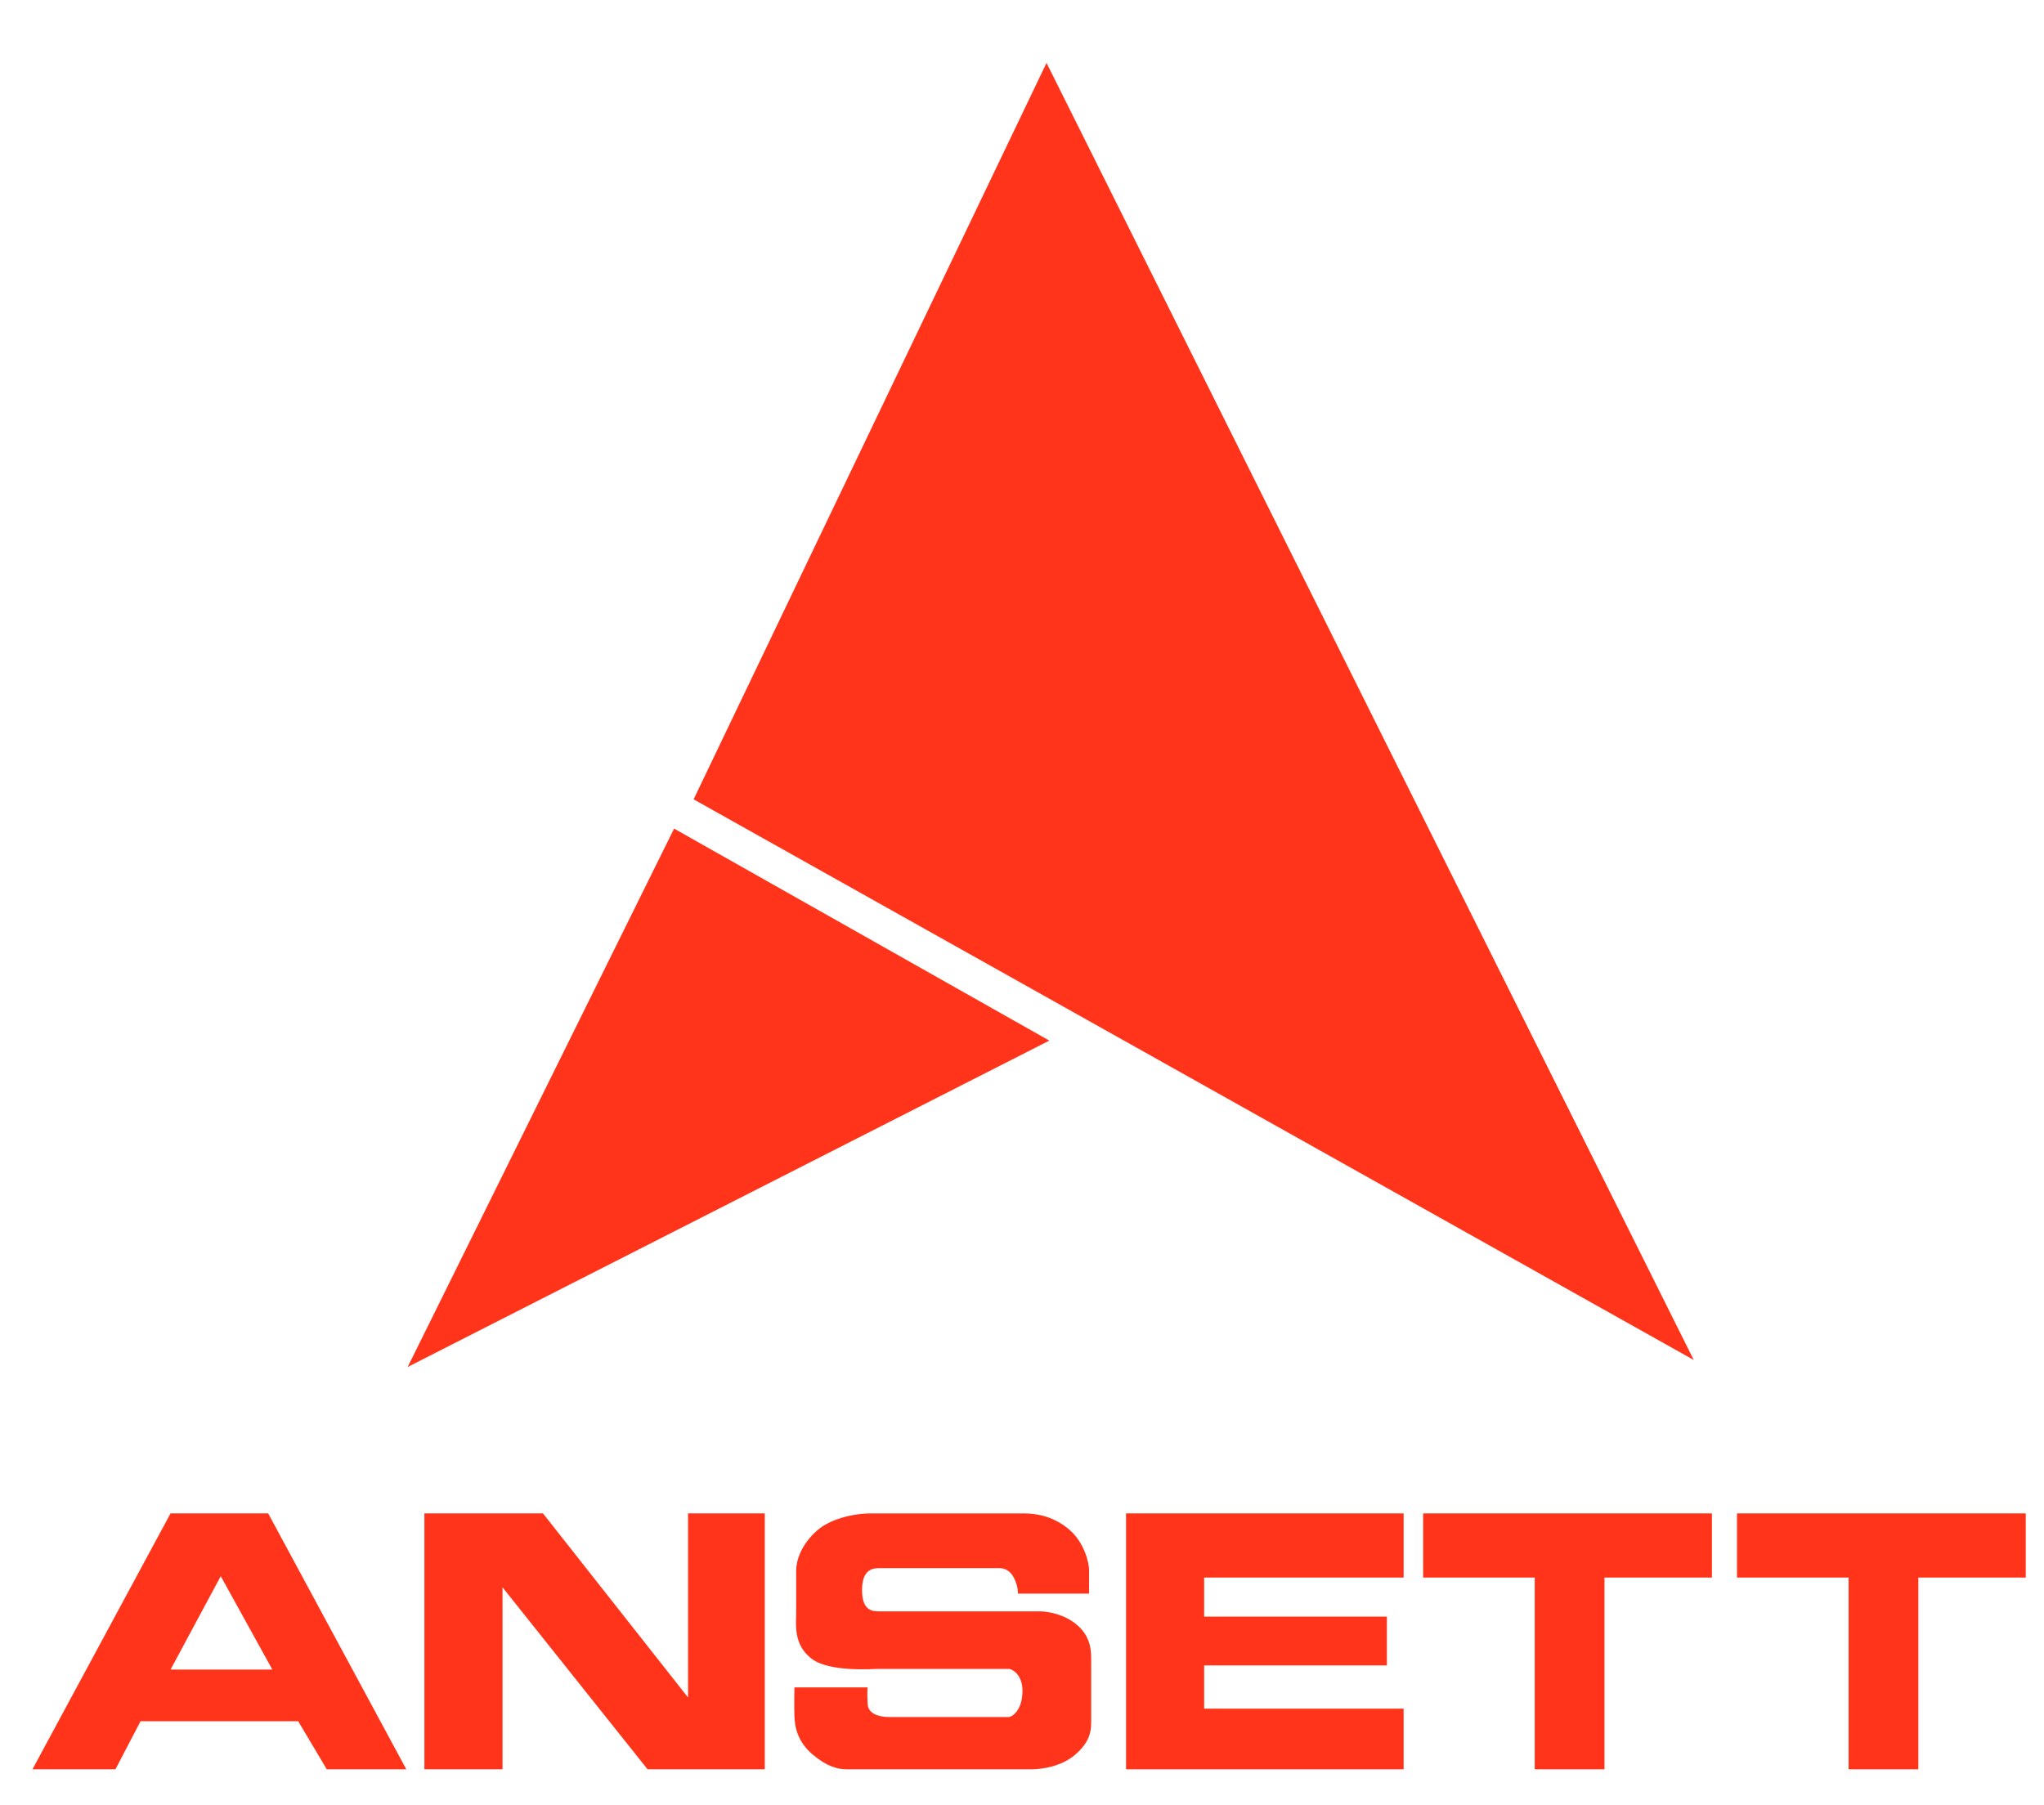
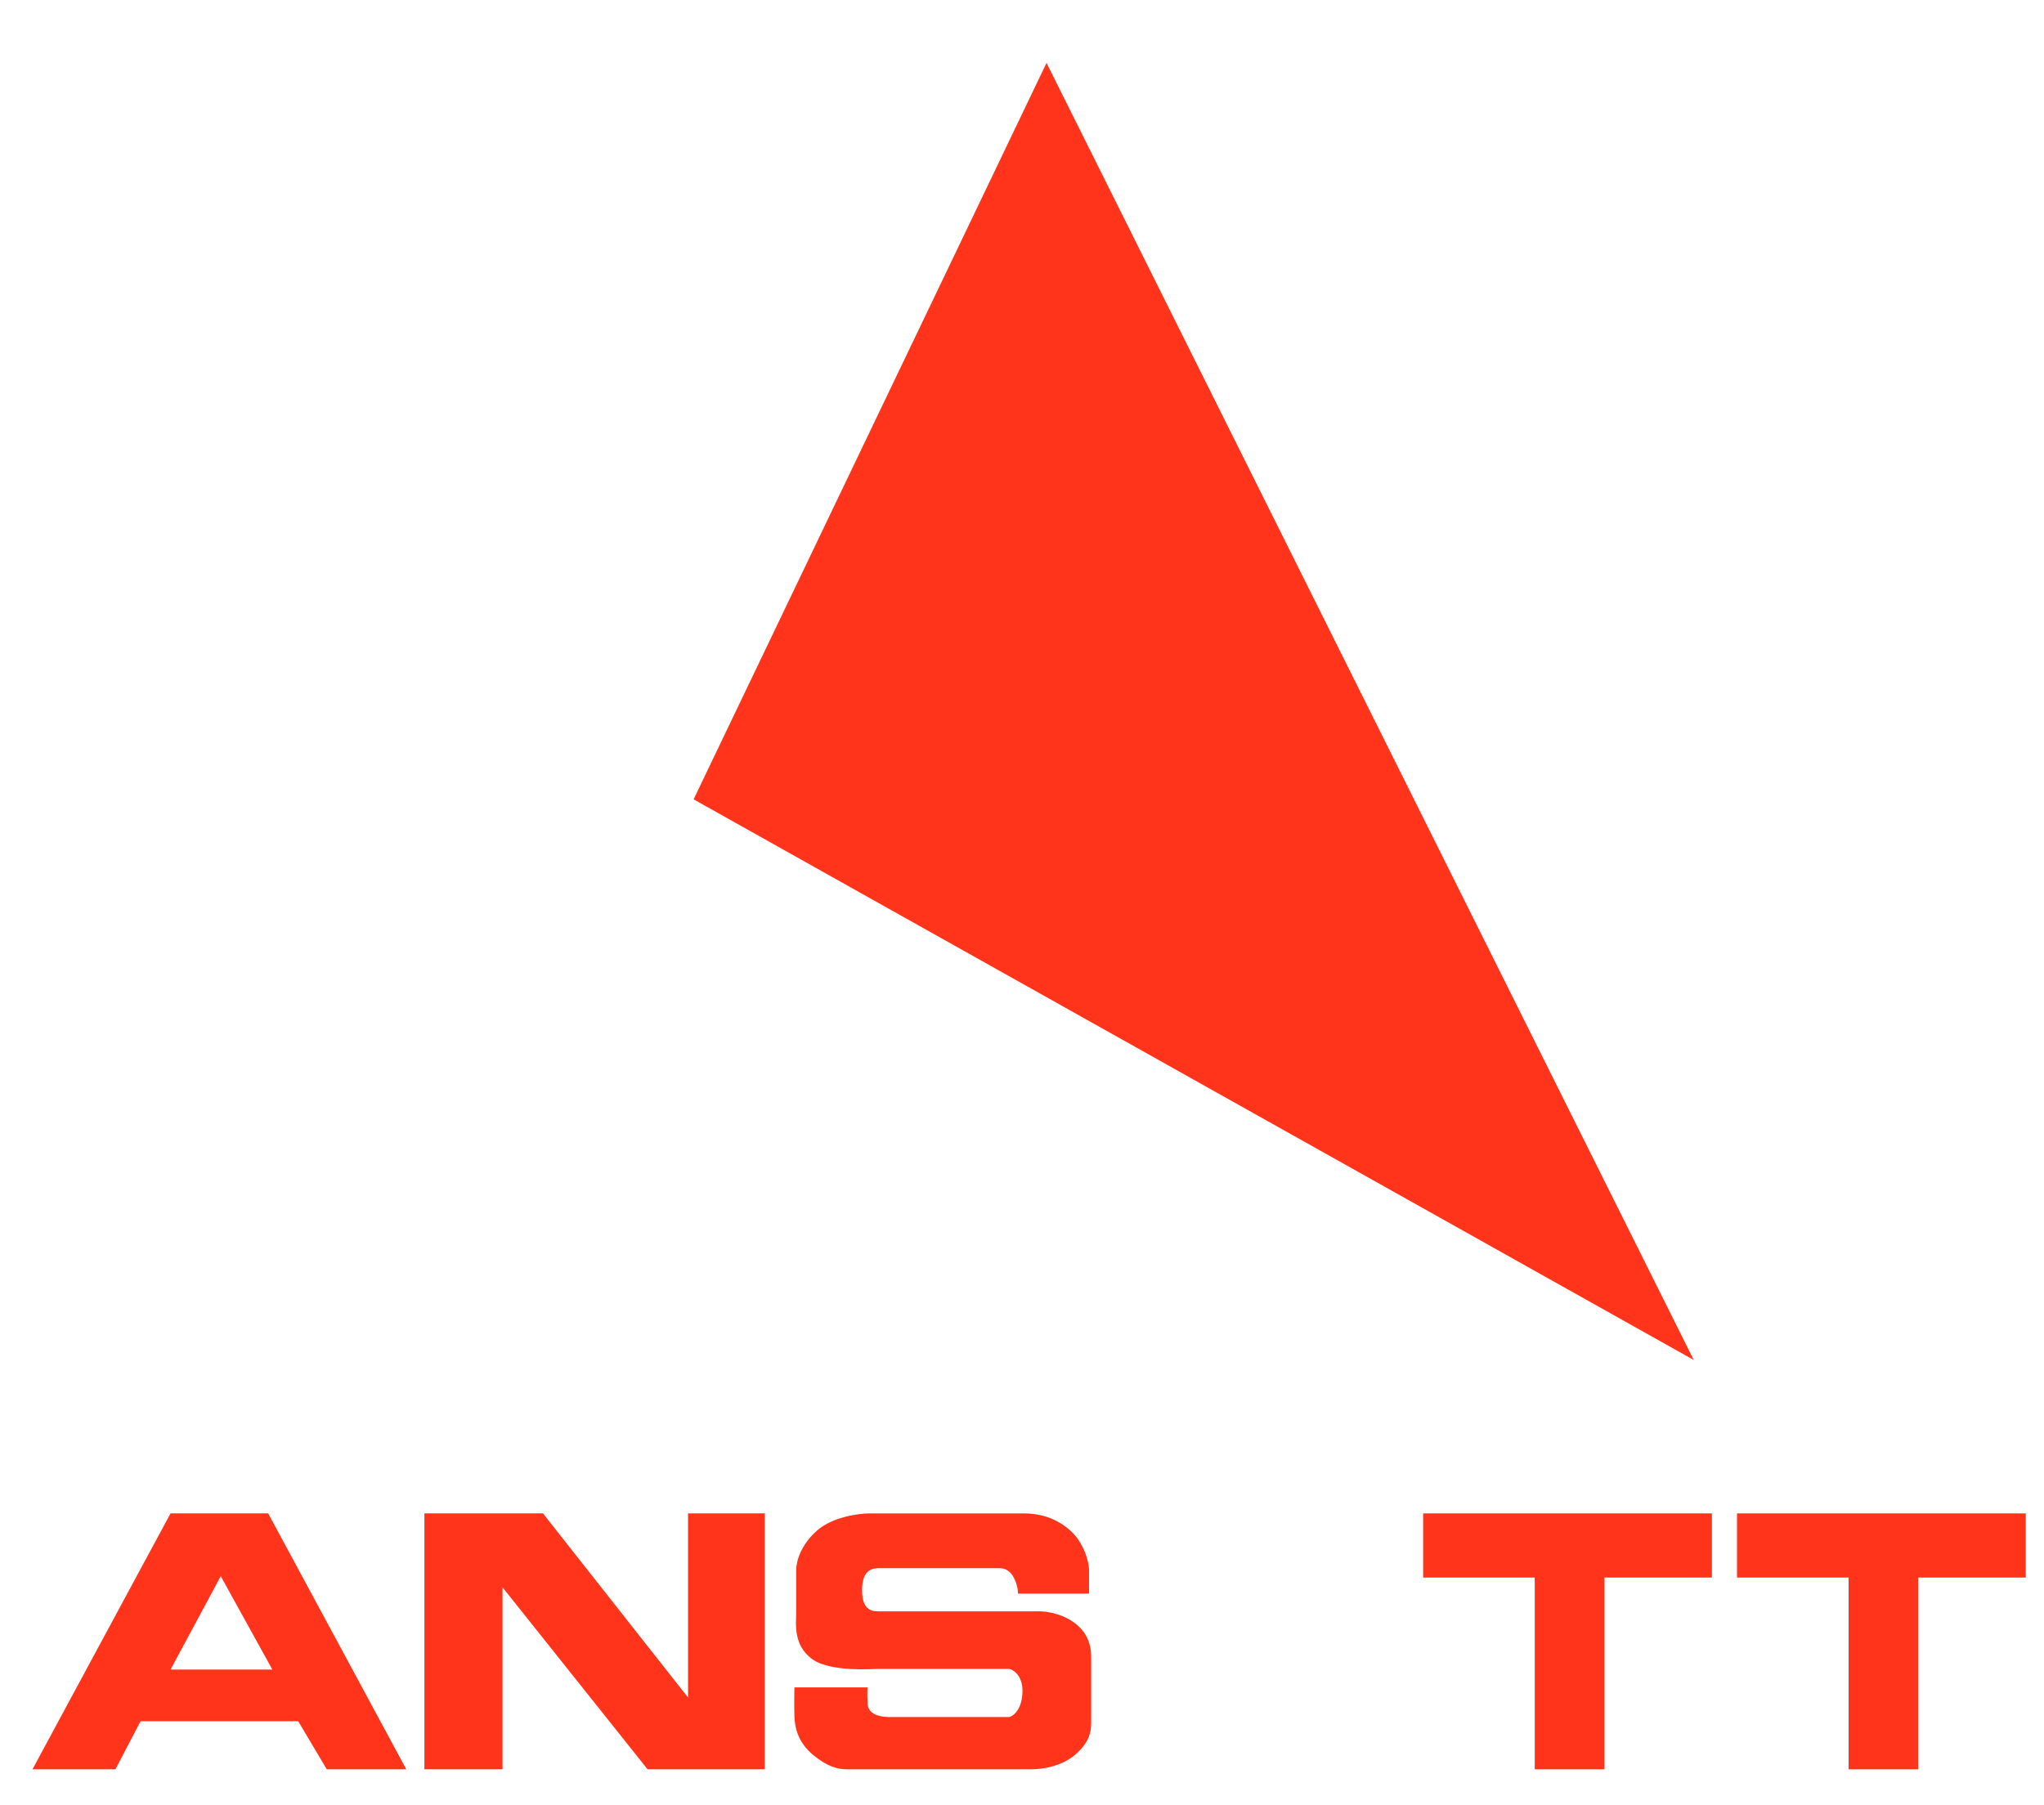
<svg xmlns="http://www.w3.org/2000/svg" version="1.1" id="A" x="0px" y="0px" width="120px" height="106px" viewBox="0 0 120 106" enable-background="new 0 0 120 106" xml:space="preserve">
  <path fill="#FF341A" d="M59.762,93.57c0,0,0.024-0.426-0.246-0.941c-0.226-0.431-0.553-0.553-0.86-0.553c-0.307,0-6.551,0-7.001,0  c-0.39,0-1.045,0.04-1.045,1.289s0.635,1.249,1.045,1.249c0.491,0,8.938,0,9.396,0c0.431,0,1.481,0.154,2.252,0.86  c0.737,0.676,0.758,1.474,0.758,1.904c0,0.512,0,3.398,0,3.808c0,0.573-0.163,1.188-0.962,1.863  c-0.789,0.667-1.904,0.839-2.56,0.839c-0.634,0-10.276,0-10.81,0c-0.532,0-1.146-0.143-1.985-0.839  c-0.959-0.794-1.086-1.699-1.106-2.313c-0.021-0.594,0-1.658,0-1.658h4.3c0,0-0.042,0.245,0.001,0.981  c0.041,0.736,1.043,0.759,1.248,0.759c0.403,0,6.658,0,7.043,0c0.163,0,0.798-0.369,0.798-1.535c0-0.983-0.635-1.291-0.798-1.291  c-0.164,0-7.493,0-7.698,0c-0.204,0-2.784,0.205-3.849-0.573c-1.126-0.823-0.941-2.067-0.941-2.743c0-0.716,0-1.802,0-2.456  c0-0.573,0.283-1.521,1.228-2.354c0.881-0.778,2.396-1.003,3.07-1.003c0.513,0,8.067,0,9.091,0c0.758,0,1.781,0.184,2.702,1.003  c0.772,0.687,1.105,1.801,1.105,2.354c0,0.491,0,1.351,0,1.351H59.762z" />
  <g>
    <g>
      <path fill="#FF341A" d="M15.744,88.862h-5.732l-8.106,15.026h4.871l1.475-2.824h9.254l1.679,2.824h4.668L15.744,88.862z     M10.012,98.033l2.948-5.486l3.03,5.486H10.012z" />
    </g>
  </g>
  <polygon fill="#FF341A" points="24.916,103.889 24.916,88.862 31.877,88.862 40.394,99.671 40.394,88.862 44.898,88.862   44.898,103.889 38.019,103.889 29.502,93.202 29.502,103.889 " />
-   <polygon fill="#FF341A" points="82.404,92.629 82.404,88.862 66.108,88.862 66.108,103.889 82.404,103.889 82.404,100.327   70.694,100.327 70.694,97.788 81.422,97.788 81.422,94.922 70.694,94.922 70.694,92.629 " />
  <polygon fill="#FF341A" points="108.527,103.889 108.527,92.629 101.977,92.629 101.977,88.862 118.929,88.862 118.929,92.629   112.622,92.629 112.622,103.889 " />
  <polygon fill="#FF341A" points="90.102,103.889 90.102,92.629 83.551,92.629 83.551,88.862 100.503,88.862 100.503,92.629   94.196,92.629 94.196,103.889 " />
  <polygon fill="#FF341A" points="61.44,3.694 40.721,46.934 99.438,79.854 " />
-   <polygon fill="#FF341A" points="39.575,48.653 23.935,80.264 61.604,61.101 " />
</svg>